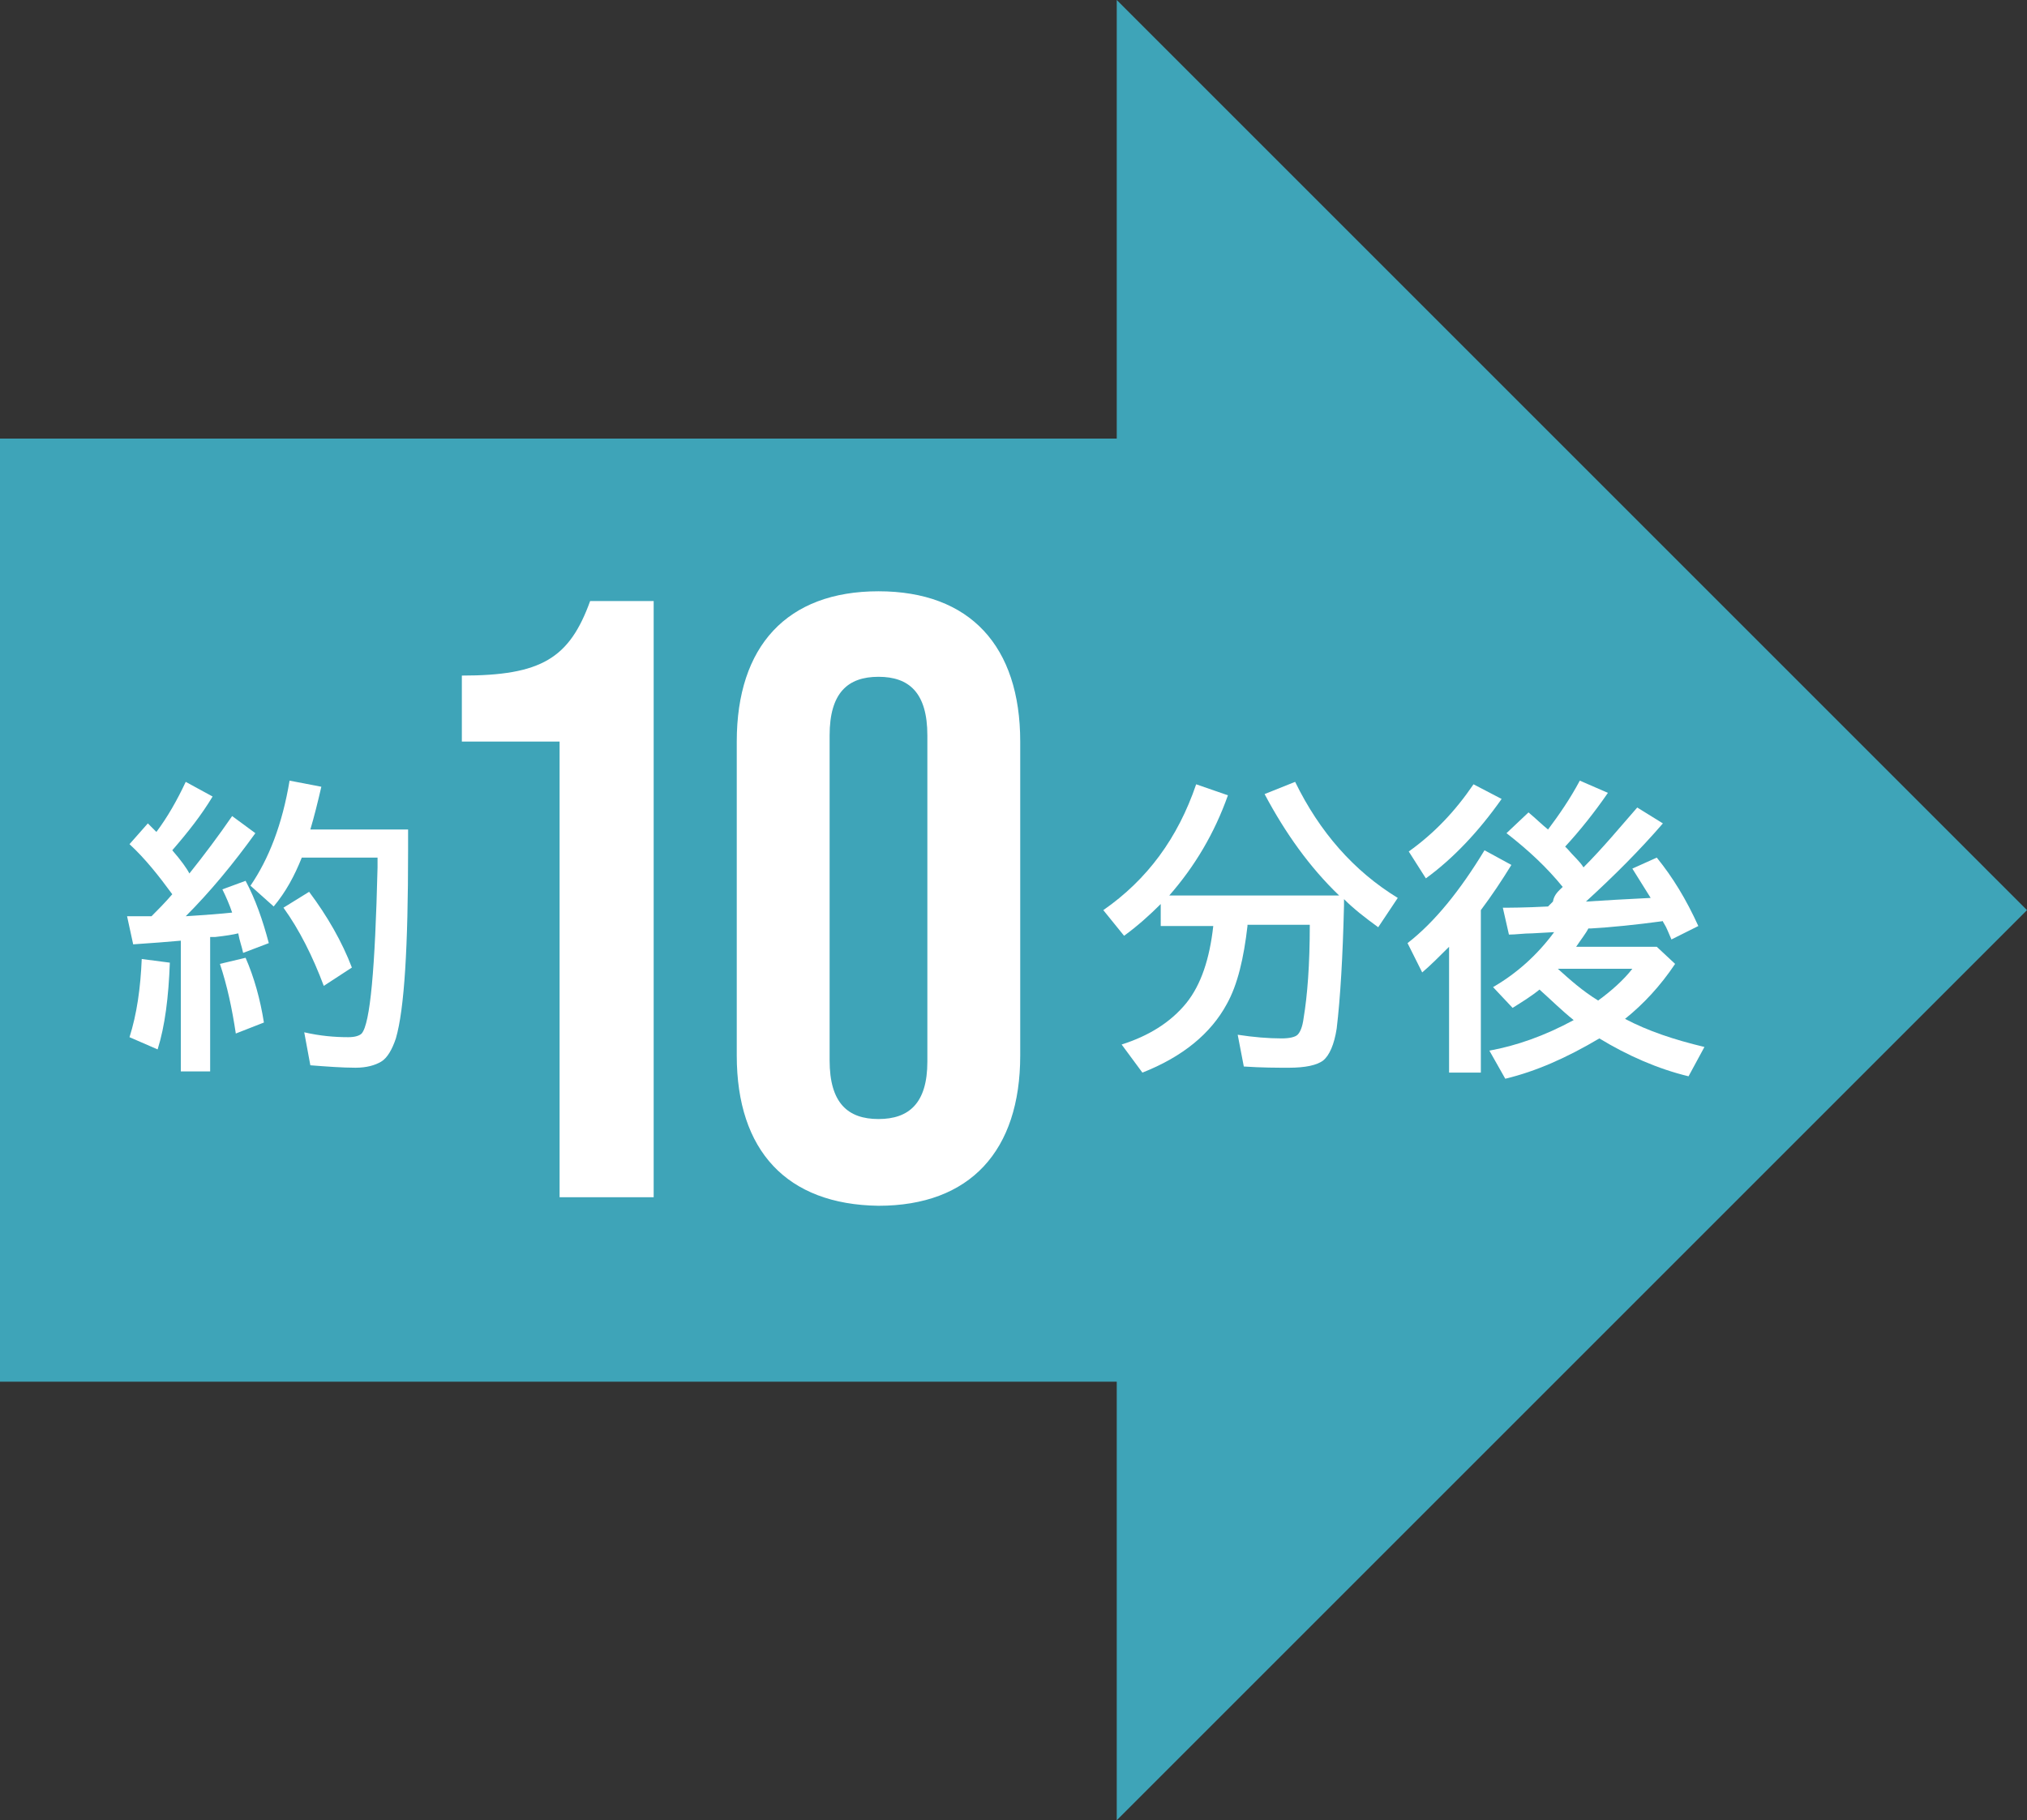
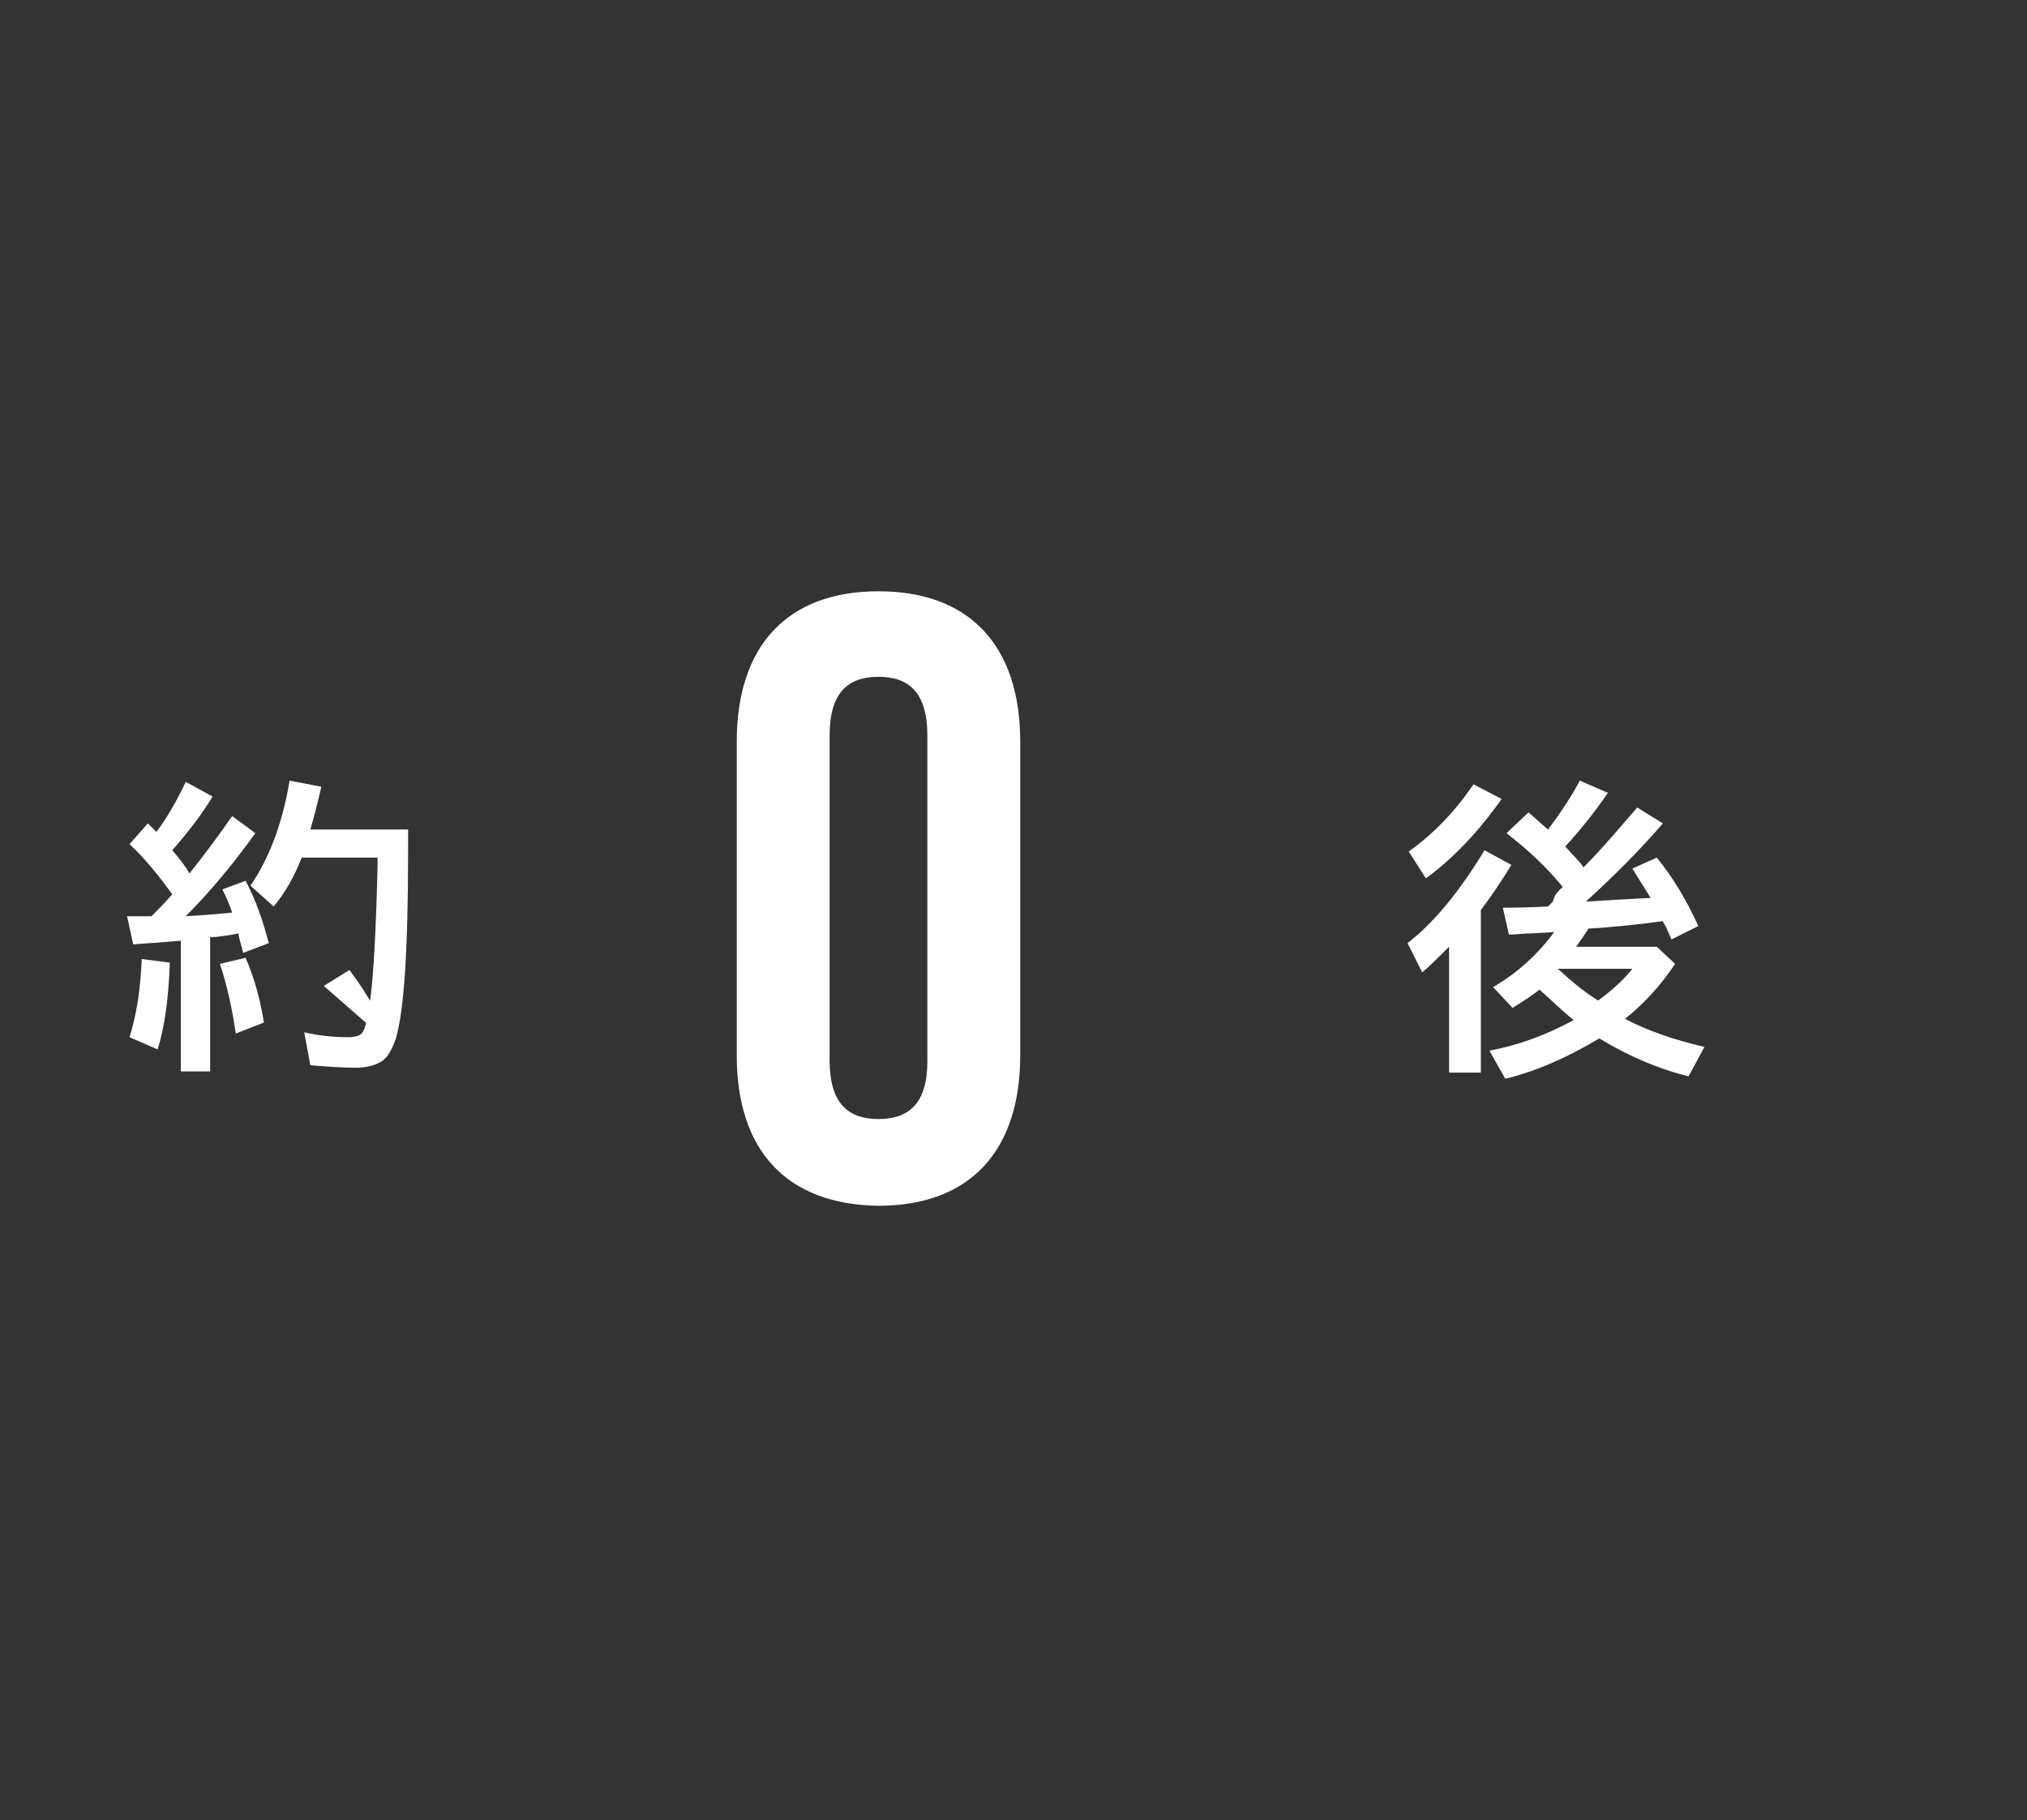
<svg xmlns="http://www.w3.org/2000/svg" version="1.1" id="レイヤー_1" x="0px" y="0px" viewBox="0 0 165.9 149" style="enable-background:new 0 0 165.9 149;" xml:space="preserve">
  <rect x="0" y="0" width="165.9" height="149" fill="#333333" stroke="none" />
  <style type="text/css">
	.st0{fill:#3EA4B8;}
	.st1{fill:#FFFFFF;}
</style>
  <g>
    <g>
-       <rect y="35.9" class="st0" width="105.3" height="77.2" />
-       <polygon class="st0" points="165.9,74.5 91.4,149 91.4,0   " />
-     </g>
+       </g>
    <g>
      <g>
-         <path class="st1" d="M14.1,73.2c-1.1-1.5-2.2-2.9-3.5-4.1l1.5-1.7c0.2,0.2,0.3,0.3,0.5,0.5l0.2,0.2c0.9-1.2,1.7-2.6,2.4-4.1     l2.2,1.2c-0.9,1.5-2,2.9-3.3,4.4c0.7,0.8,1.2,1.5,1.4,1.9c1.2-1.5,2.4-3.1,3.5-4.7l1.9,1.4c-1.8,2.5-3.7,4.8-5.7,6.8     c1.6-0.1,2.9-0.2,3.8-0.3c-0.2-0.6-0.5-1.3-0.8-1.9l1.9-0.7c0.8,1.5,1.4,3.2,1.9,5.1L19.9,78c-0.1-0.5-0.3-1-0.4-1.6     c-0.4,0.1-1,0.2-1.9,0.3l-0.4,0v11h-2.4V77c-1.1,0.1-2.4,0.2-3.9,0.3l-0.5-2.3l0.8,0c0.4,0,0.8,0,1.2,0     C12.9,74.5,13.5,73.9,14.1,73.2z M10.6,84.9c0.6-1.9,0.9-4,1-6.4l2.3,0.3c-0.1,2.8-0.4,5.2-1,7.1L10.6,84.9z M19.3,84.6     c-0.3-2-0.7-3.9-1.3-5.7l2.1-0.5c0.7,1.6,1.2,3.4,1.5,5.3L19.3,84.6z M33.4,67.8v1.6v0.2c0,7.9-0.3,13-1,15.4     c-0.3,0.9-0.7,1.6-1.2,1.9c-0.5,0.3-1.2,0.5-2.1,0.5c-1.1,0-2.4-0.1-3.7-0.2l-0.5-2.7c1.3,0.3,2.5,0.4,3.6,0.4     c0.5,0,0.9-0.1,1.1-0.3c0.7-0.8,1.1-5.3,1.3-13.6l0-0.8h-6.2c-0.6,1.5-1.3,2.8-2.3,4l-1.9-1.7c1.5-2.2,2.6-5,3.2-8.6l2.6,0.5     c-0.3,1.3-0.6,2.5-0.9,3.5H33.4z M26.5,80.7c-0.9-2.4-2-4.6-3.3-6.4l2.1-1.3c1.5,2,2.7,4.1,3.5,6.2L26.5,80.7z" />
+         <path class="st1" d="M14.1,73.2c-1.1-1.5-2.2-2.9-3.5-4.1l1.5-1.7c0.2,0.2,0.3,0.3,0.5,0.5l0.2,0.2c0.9-1.2,1.7-2.6,2.4-4.1     l2.2,1.2c-0.9,1.5-2,2.9-3.3,4.4c0.7,0.8,1.2,1.5,1.4,1.9c1.2-1.5,2.4-3.1,3.5-4.7l1.9,1.4c-1.8,2.5-3.7,4.8-5.7,6.8     c1.6-0.1,2.9-0.2,3.8-0.3c-0.2-0.6-0.5-1.3-0.8-1.9l1.9-0.7c0.8,1.5,1.4,3.2,1.9,5.1L19.9,78c-0.1-0.5-0.3-1-0.4-1.6     c-0.4,0.1-1,0.2-1.9,0.3l-0.4,0v11h-2.4V77c-1.1,0.1-2.4,0.2-3.9,0.3l-0.5-2.3l0.8,0c0.4,0,0.8,0,1.2,0     C12.9,74.5,13.5,73.9,14.1,73.2z M10.6,84.9c0.6-1.9,0.9-4,1-6.4l2.3,0.3c-0.1,2.8-0.4,5.2-1,7.1L10.6,84.9z M19.3,84.6     c-0.3-2-0.7-3.9-1.3-5.7l2.1-0.5c0.7,1.6,1.2,3.4,1.5,5.3L19.3,84.6z M33.4,67.8v1.6v0.2c0,7.9-0.3,13-1,15.4     c-0.3,0.9-0.7,1.6-1.2,1.9c-0.5,0.3-1.2,0.5-2.1,0.5c-1.1,0-2.4-0.1-3.7-0.2l-0.5-2.7c1.3,0.3,2.5,0.4,3.6,0.4     c0.5,0,0.9-0.1,1.1-0.3c0.7-0.8,1.1-5.3,1.3-13.6l0-0.8h-6.2c-0.6,1.5-1.3,2.8-2.3,4l-1.9-1.7c1.5-2.2,2.6-5,3.2-8.6l2.6,0.5     c-0.3,1.3-0.6,2.5-0.9,3.5H33.4z M26.5,80.7l2.1-1.3c1.5,2,2.7,4.1,3.5,6.2L26.5,80.7z" />
      </g>
    </g>
    <g>
-       <path class="st1" d="M102.1,75.8c-0.3,2.6-0.8,4.8-1.7,6.4c-1.3,2.4-3.6,4.3-6.9,5.6l-1.7-2.3c2.2-0.7,4-1.8,5.3-3.4    c1.2-1.5,1.9-3.6,2.2-6.3h-4.3V74c-0.9,0.9-1.9,1.8-3,2.6l-1.7-2.1c3.6-2.5,6.1-5.9,7.6-10.3l2.6,0.9c-1.1,3.1-2.7,5.8-4.8,8.2    h13.9c-2.4-2.3-4.4-5.1-6.1-8.3l2.5-1c2,4.1,4.8,7.3,8.4,9.5l-1.6,2.4c-1.1-0.8-2-1.5-2.8-2.3l0,0.5c-0.1,4.2-0.3,7.6-0.6,10.1    c-0.2,1.3-0.6,2.2-1.1,2.6c-0.5,0.4-1.5,0.6-2.8,0.6c-1,0-2.2,0-3.7-0.1l-0.5-2.6c1.3,0.2,2.5,0.3,3.6,0.3c0.6,0,1.1-0.1,1.3-0.3    c0.2-0.2,0.4-0.6,0.5-1.4c0.3-1.8,0.5-4.3,0.5-7.6H102.1z" />
      <path class="st1" d="M121.2,74.5v13.3h-2.6V77.5c-0.8,0.8-1.5,1.5-2.2,2.1l-1.2-2.4c2.2-1.7,4.3-4.3,6.3-7.6l2.2,1.2    C122.9,72.1,122.1,73.3,121.2,74.5z M115.3,69.7c2.1-1.5,3.8-3.3,5.3-5.5l2.3,1.2c-1.9,2.7-4,4.9-6.2,6.5L115.3,69.7z M127.9,72.6    c-1.3-1.6-2.8-3-4.6-4.4l1.8-1.7c0.6,0.5,1.1,1,1.6,1.4c0.9-1.2,1.8-2.5,2.6-4l2.3,1c-1.1,1.6-2.3,3.1-3.5,4.4l0.2,0.2    c0.5,0.6,1,1,1.3,1.5c1.6-1.6,3-3.3,4.4-4.9l2.1,1.3c-1.9,2.2-4,4.3-6.3,6.4c1.5-0.1,3.3-0.2,5.3-0.3c-0.5-0.8-1-1.6-1.5-2.4    l2-0.9c1.3,1.6,2.4,3.4,3.4,5.6l-2.2,1.1l-0.3-0.7c-0.2-0.5-0.4-0.7-0.4-0.8c-2.2,0.3-4.2,0.5-5.9,0.6c-0.1,0-0.1,0-0.2,0    c-0.2,0.4-0.6,0.9-1,1.5h6.6l1.5,1.4c-1.2,1.8-2.6,3.3-4.1,4.5c1.9,1,4,1.7,6.5,2.3l-1.3,2.4c-2.5-0.6-5-1.7-7.3-3.1    c-2.7,1.6-5.2,2.7-7.7,3.3l-1.3-2.3c2.2-0.4,4.5-1.2,6.9-2.5c-1-0.8-1.9-1.7-2.8-2.5c-0.6,0.5-1.4,1-2.2,1.5l-1.6-1.7    c1.9-1.1,3.6-2.6,5-4.5l-1.8,0.1c-0.7,0-1.3,0.1-1.9,0.1l-0.5-2.2c0.5,0,1.8,0,3.7-0.1l0.4-0.4C127.2,73.2,127.6,72.9,127.9,72.6z     M130.8,81.9c1.1-0.8,2.1-1.7,2.8-2.6h-6.1C128.5,80.2,129.5,81.1,130.8,81.9z" />
    </g>
    <g>
      <g>
-         <path class="st1" d="M45.8,60.7h-8v-5.4c6.5,0,8.8-1.4,10.5-6.1h5.2v48.8h-7.7V60.7z" />
        <path class="st1" d="M60.3,86.4V60.7c0-7.8,4.1-12.3,11.6-12.3c7.5,0,11.6,4.5,11.6,12.3v25.7c0,7.8-4.1,12.3-11.6,12.3     C64.4,98.6,60.3,94.2,60.3,86.4z M75.9,86.9V60.2c0-3.5-1.5-4.8-4-4.8s-4,1.3-4,4.8v26.6c0,3.5,1.5,4.8,4,4.8     S75.9,90.3,75.9,86.9z" />
      </g>
    </g>
  </g>
</svg>